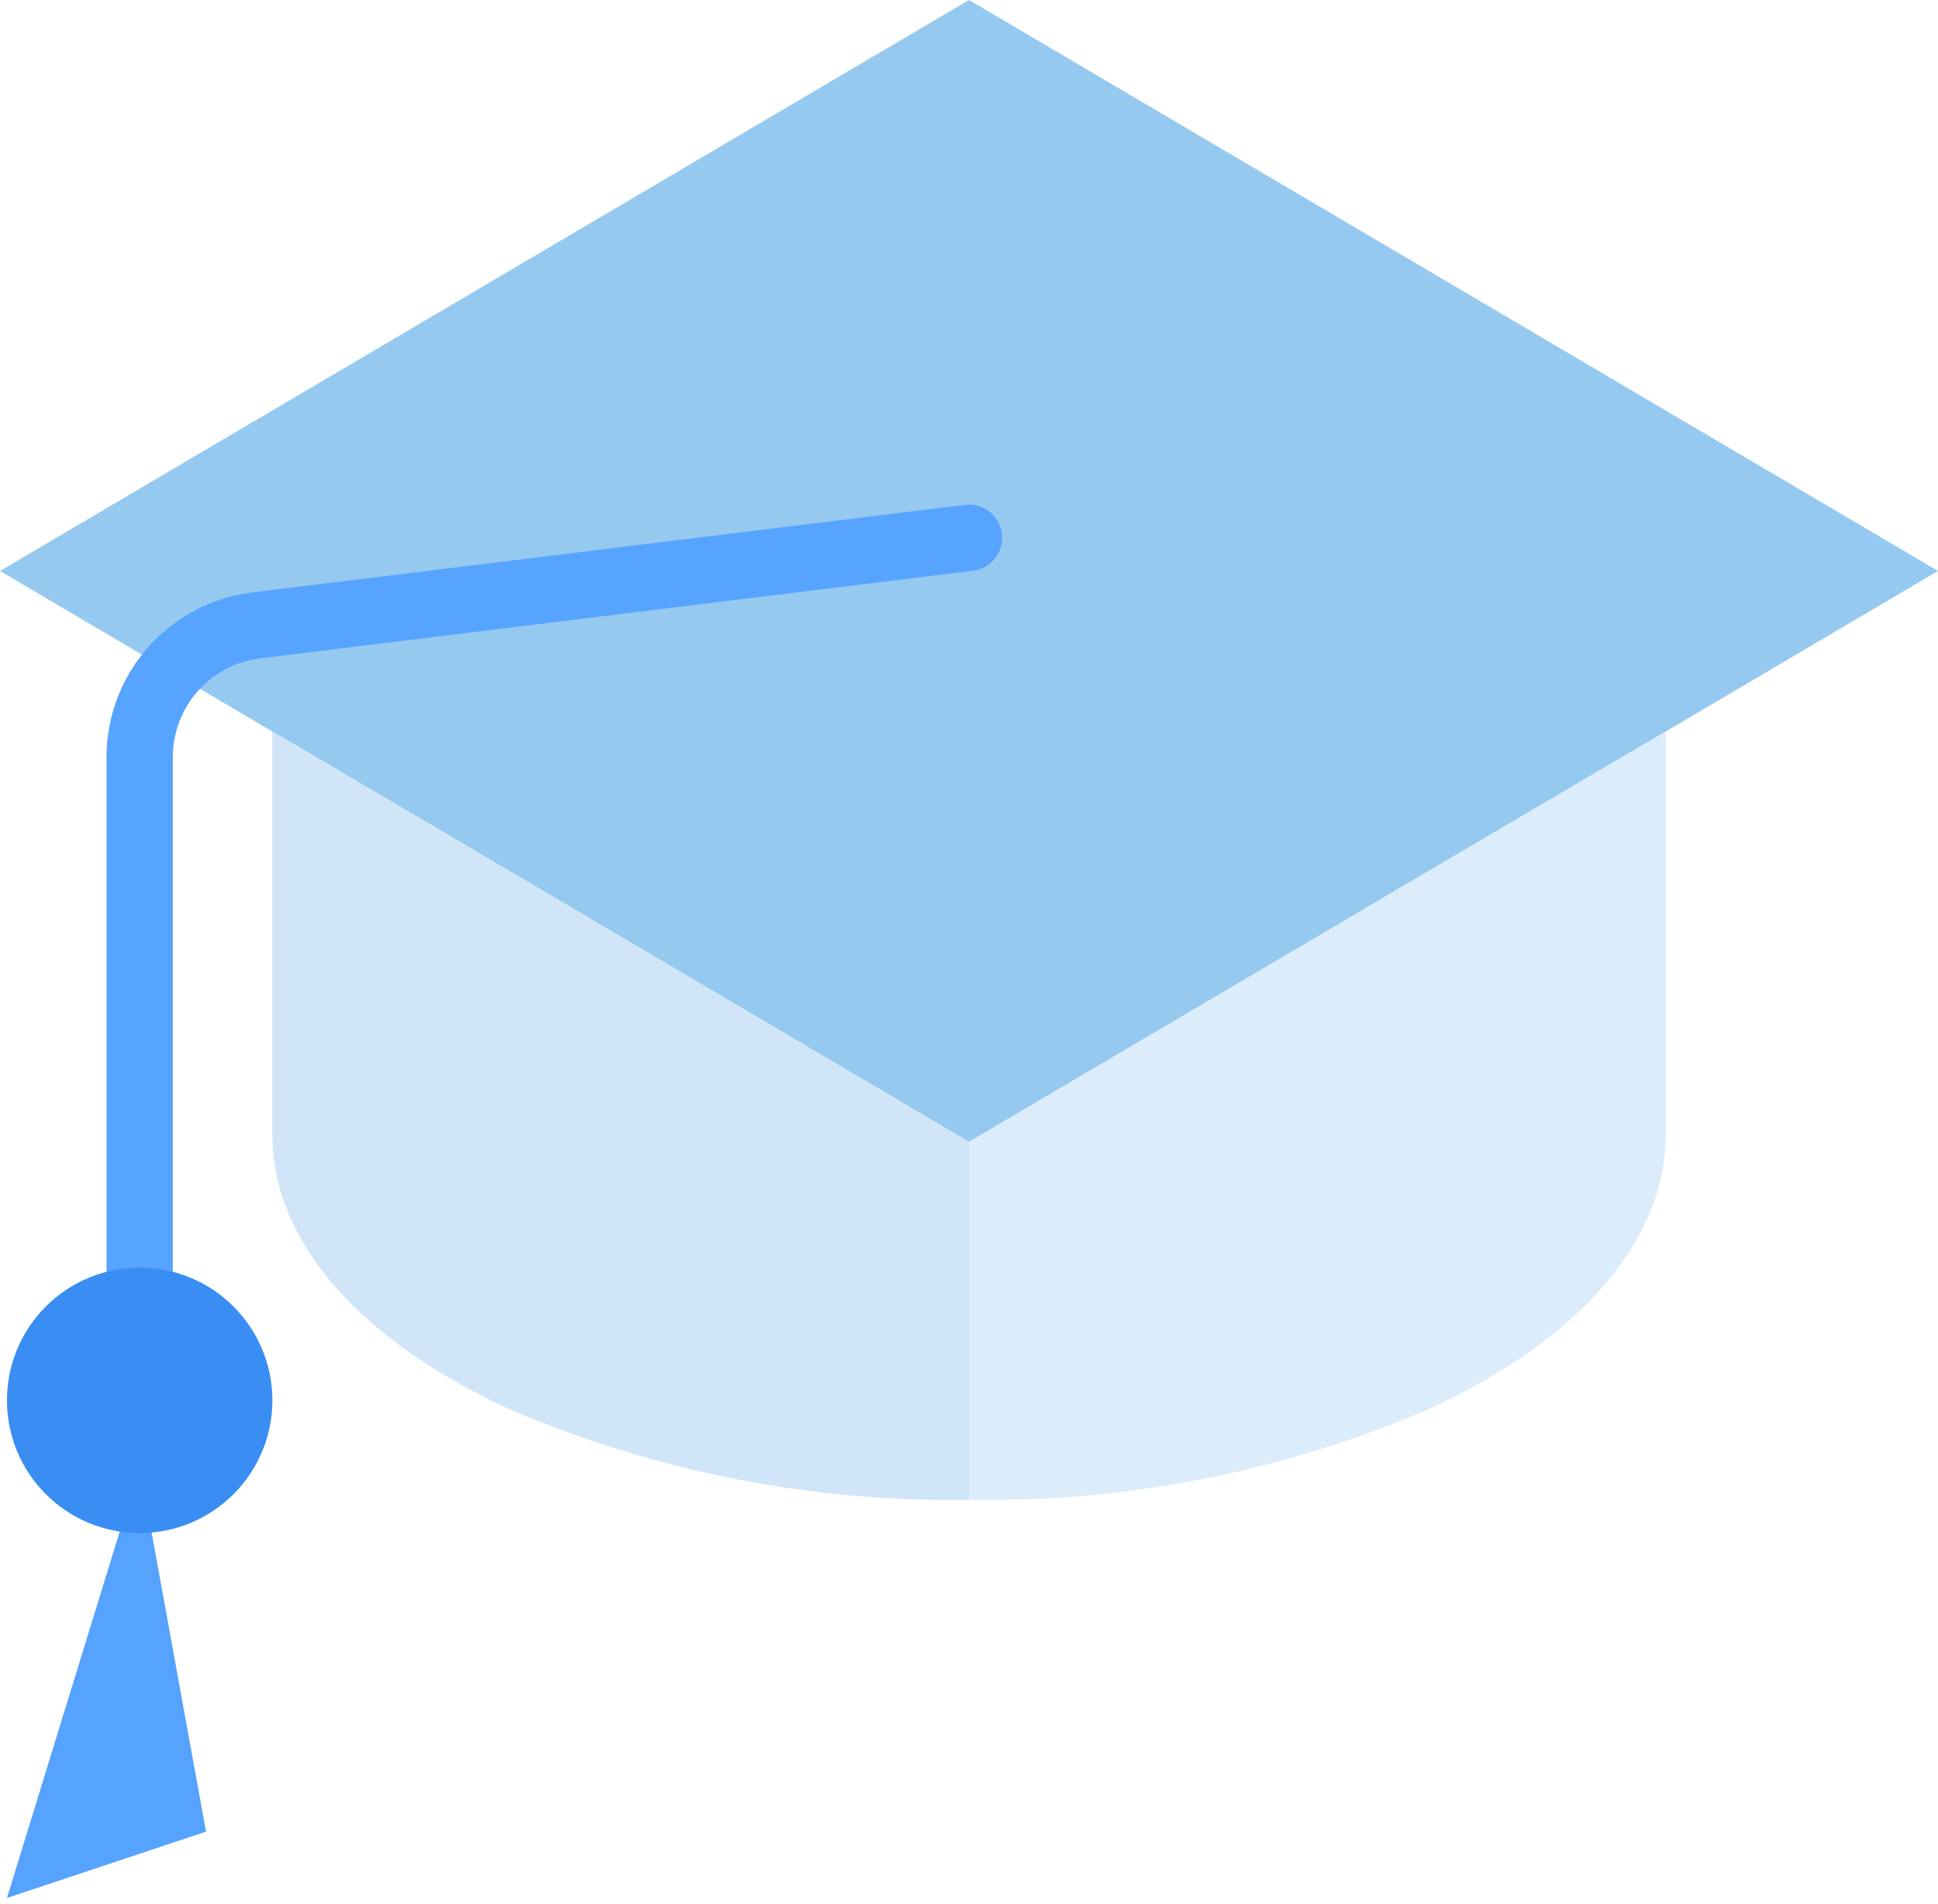
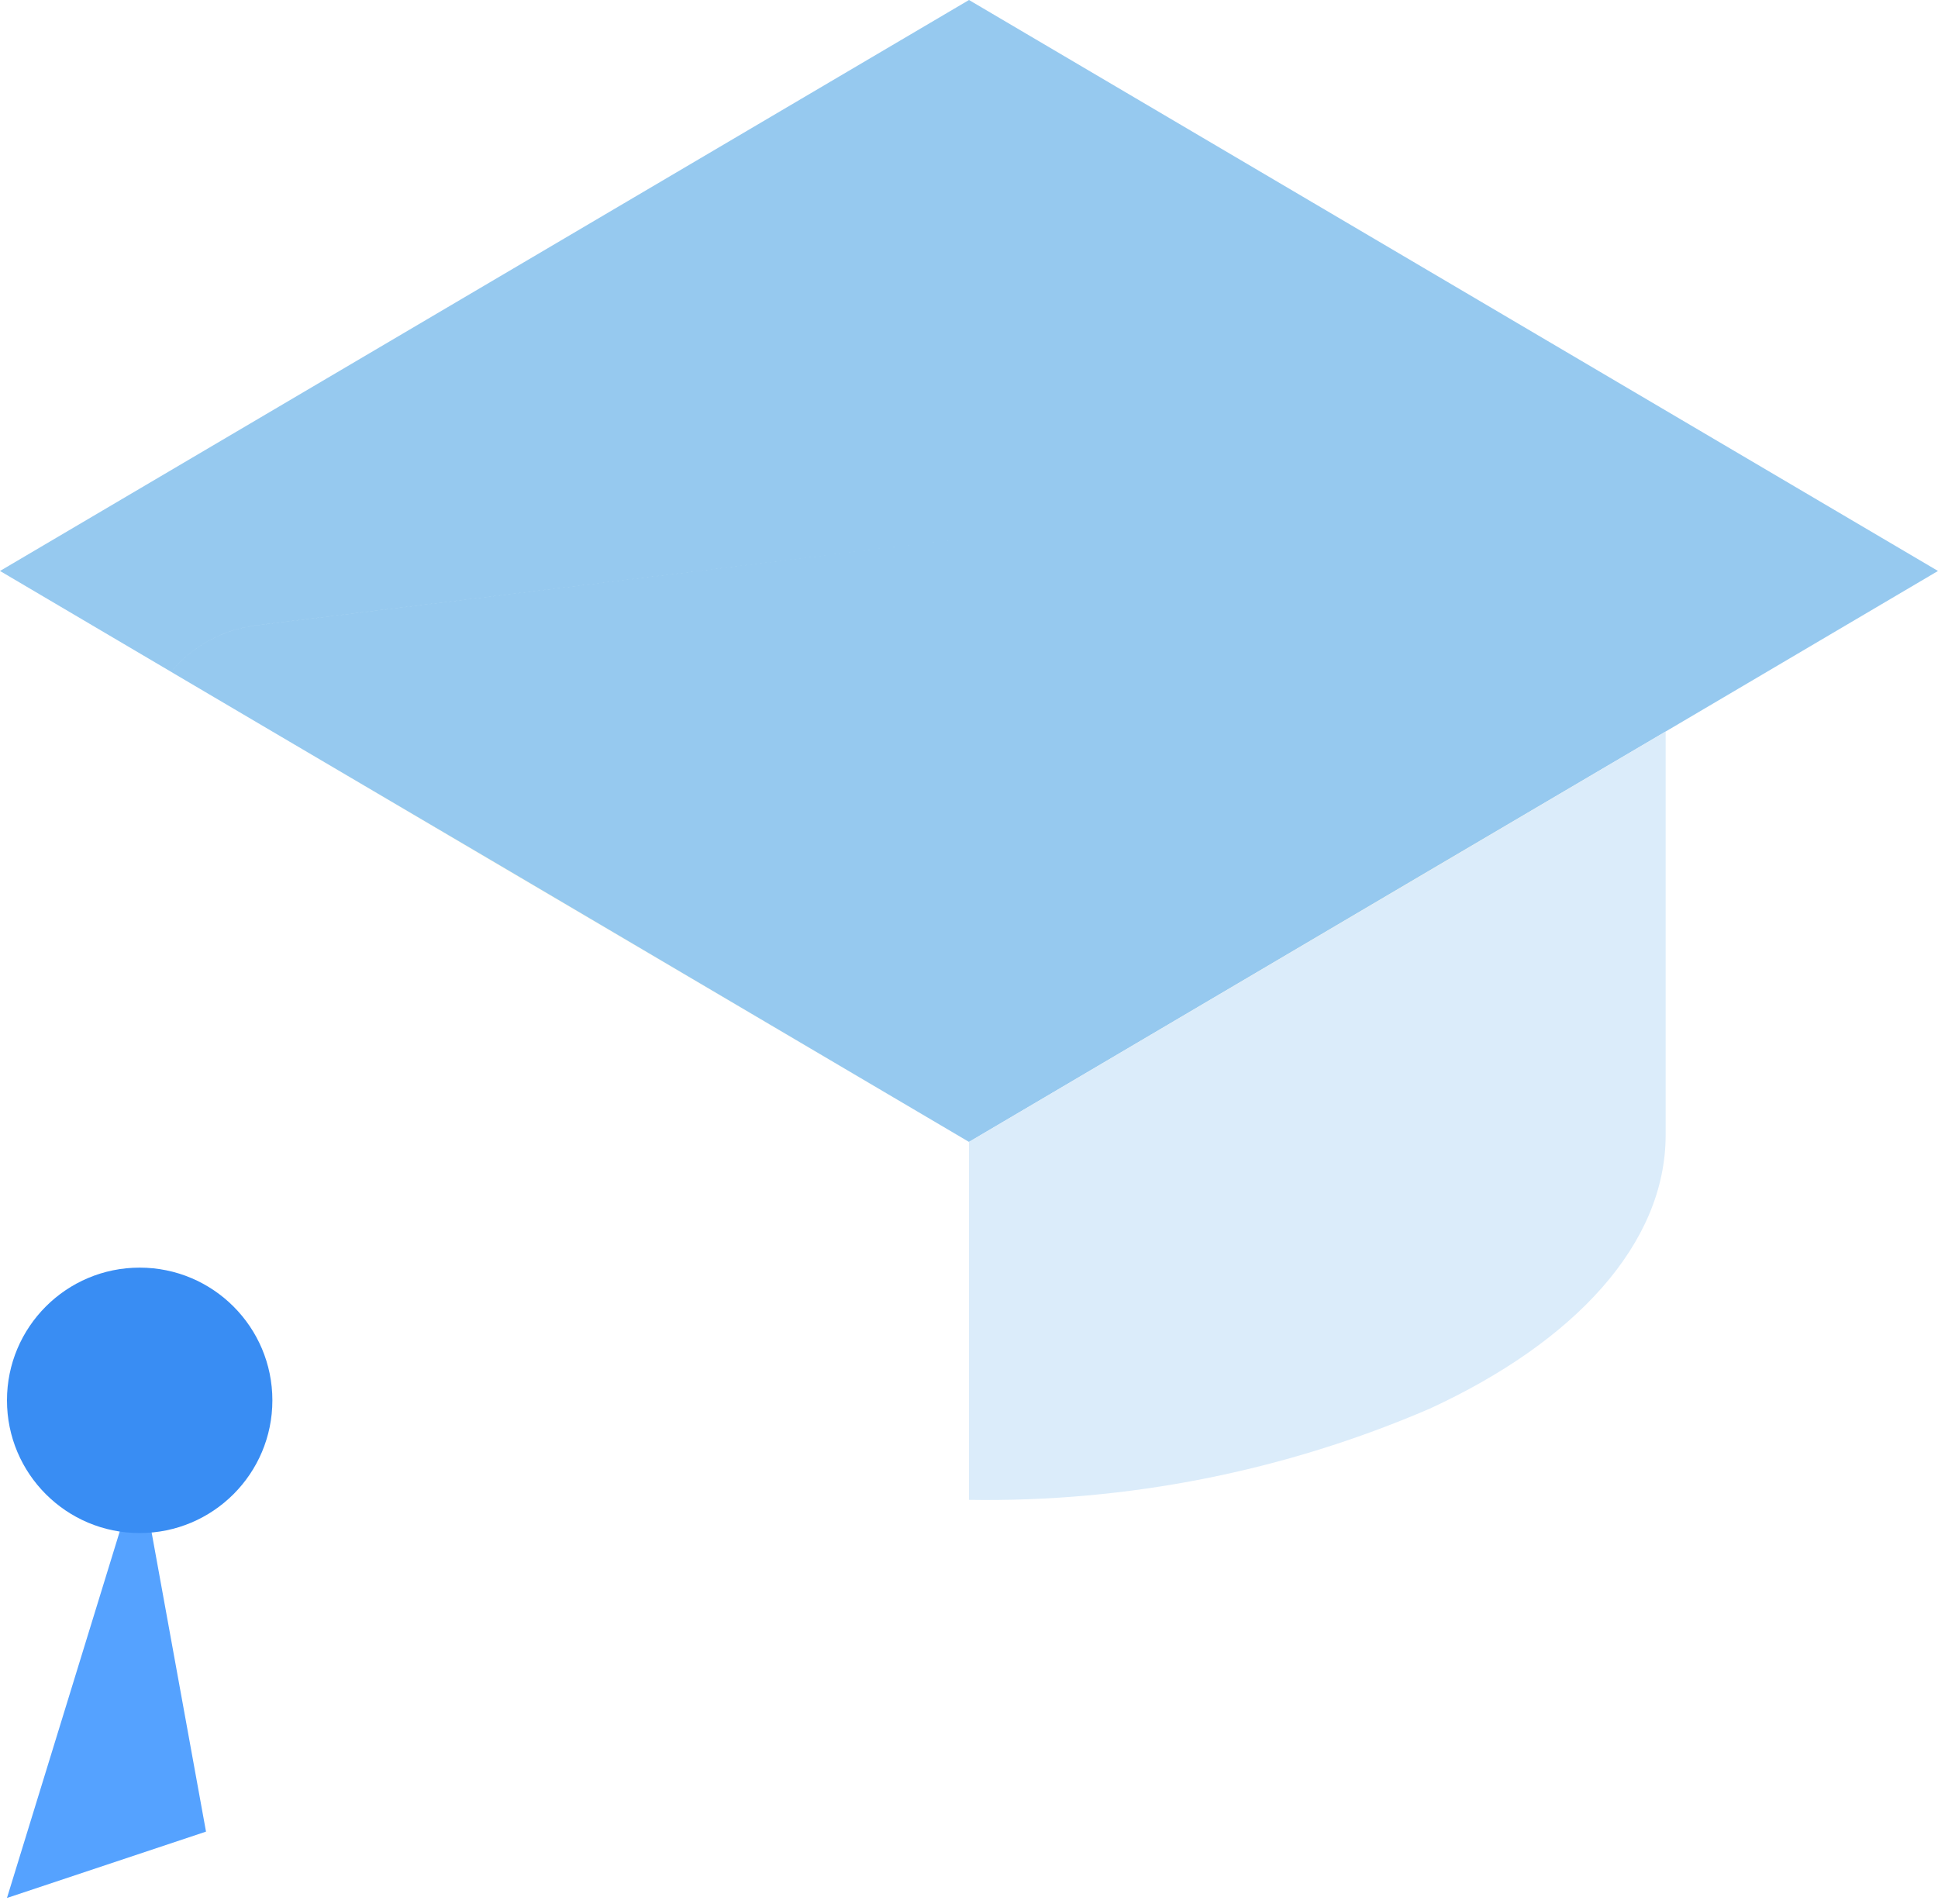
<svg xmlns="http://www.w3.org/2000/svg" width="57" height="56" viewBox="0 0 57 56" fill="none">
  <path d="M14.694 25.446L8.011 21.514L28.5 33.583L14.694 25.446Z" fill="#FFE26E" />
  <path d="M28.5 33.583L48.99 21.514L42.306 25.446L28.5 33.583Z" fill="#FFE26E" />
  <path d="M0 16.792L5.03 19.757C5.661 19.001 6.557 18.513 7.534 18.391L28.5 15.816L7.534 18.392C6.557 18.514 5.661 19.002 5.03 19.758L8.01 21.514L14.694 25.446L28.5 33.584L42.306 25.446L48.99 21.514L57 16.792L28.5 0L0 16.792Z" fill="#96C9EF" />
  <path d="M6.059 53.868L4.108 43.135L0.205 55.819L6.059 53.868Z" fill="#55A2FF" />
-   <path d="M8.011 21.514V33.378C8.011 36.589 10.694 39.467 14.948 41.428C19.225 43.271 23.844 44.185 28.5 44.111V33.583L8.011 21.514Z" fill="#D0E6F8" />
  <path d="M28.5 33.583V44.111C33.156 44.185 37.776 43.271 42.053 41.428C46.306 39.467 48.99 36.589 48.99 33.378V21.514L28.5 33.583Z" fill="#DBECFA" />
-   <path d="M4.108 39.233C3.569 39.233 3.132 38.796 3.132 38.257V22.265C3.135 19.802 4.971 17.726 7.416 17.423L28.381 14.847C28.916 14.781 29.403 15.162 29.469 15.697C29.534 16.232 29.154 16.719 28.619 16.785L7.654 19.361C6.186 19.541 5.084 20.787 5.083 22.265V38.257C5.083 38.796 4.647 39.233 4.108 39.233Z" fill="#57A4FF" />
  <path d="M8.011 41.184C8.011 43.34 6.263 45.087 4.108 45.087C1.952 45.087 0.205 43.34 0.205 41.184C0.205 39.029 1.952 37.281 4.108 37.281C6.263 37.281 8.011 39.029 8.011 41.184Z" fill="#398DF3" />
</svg>